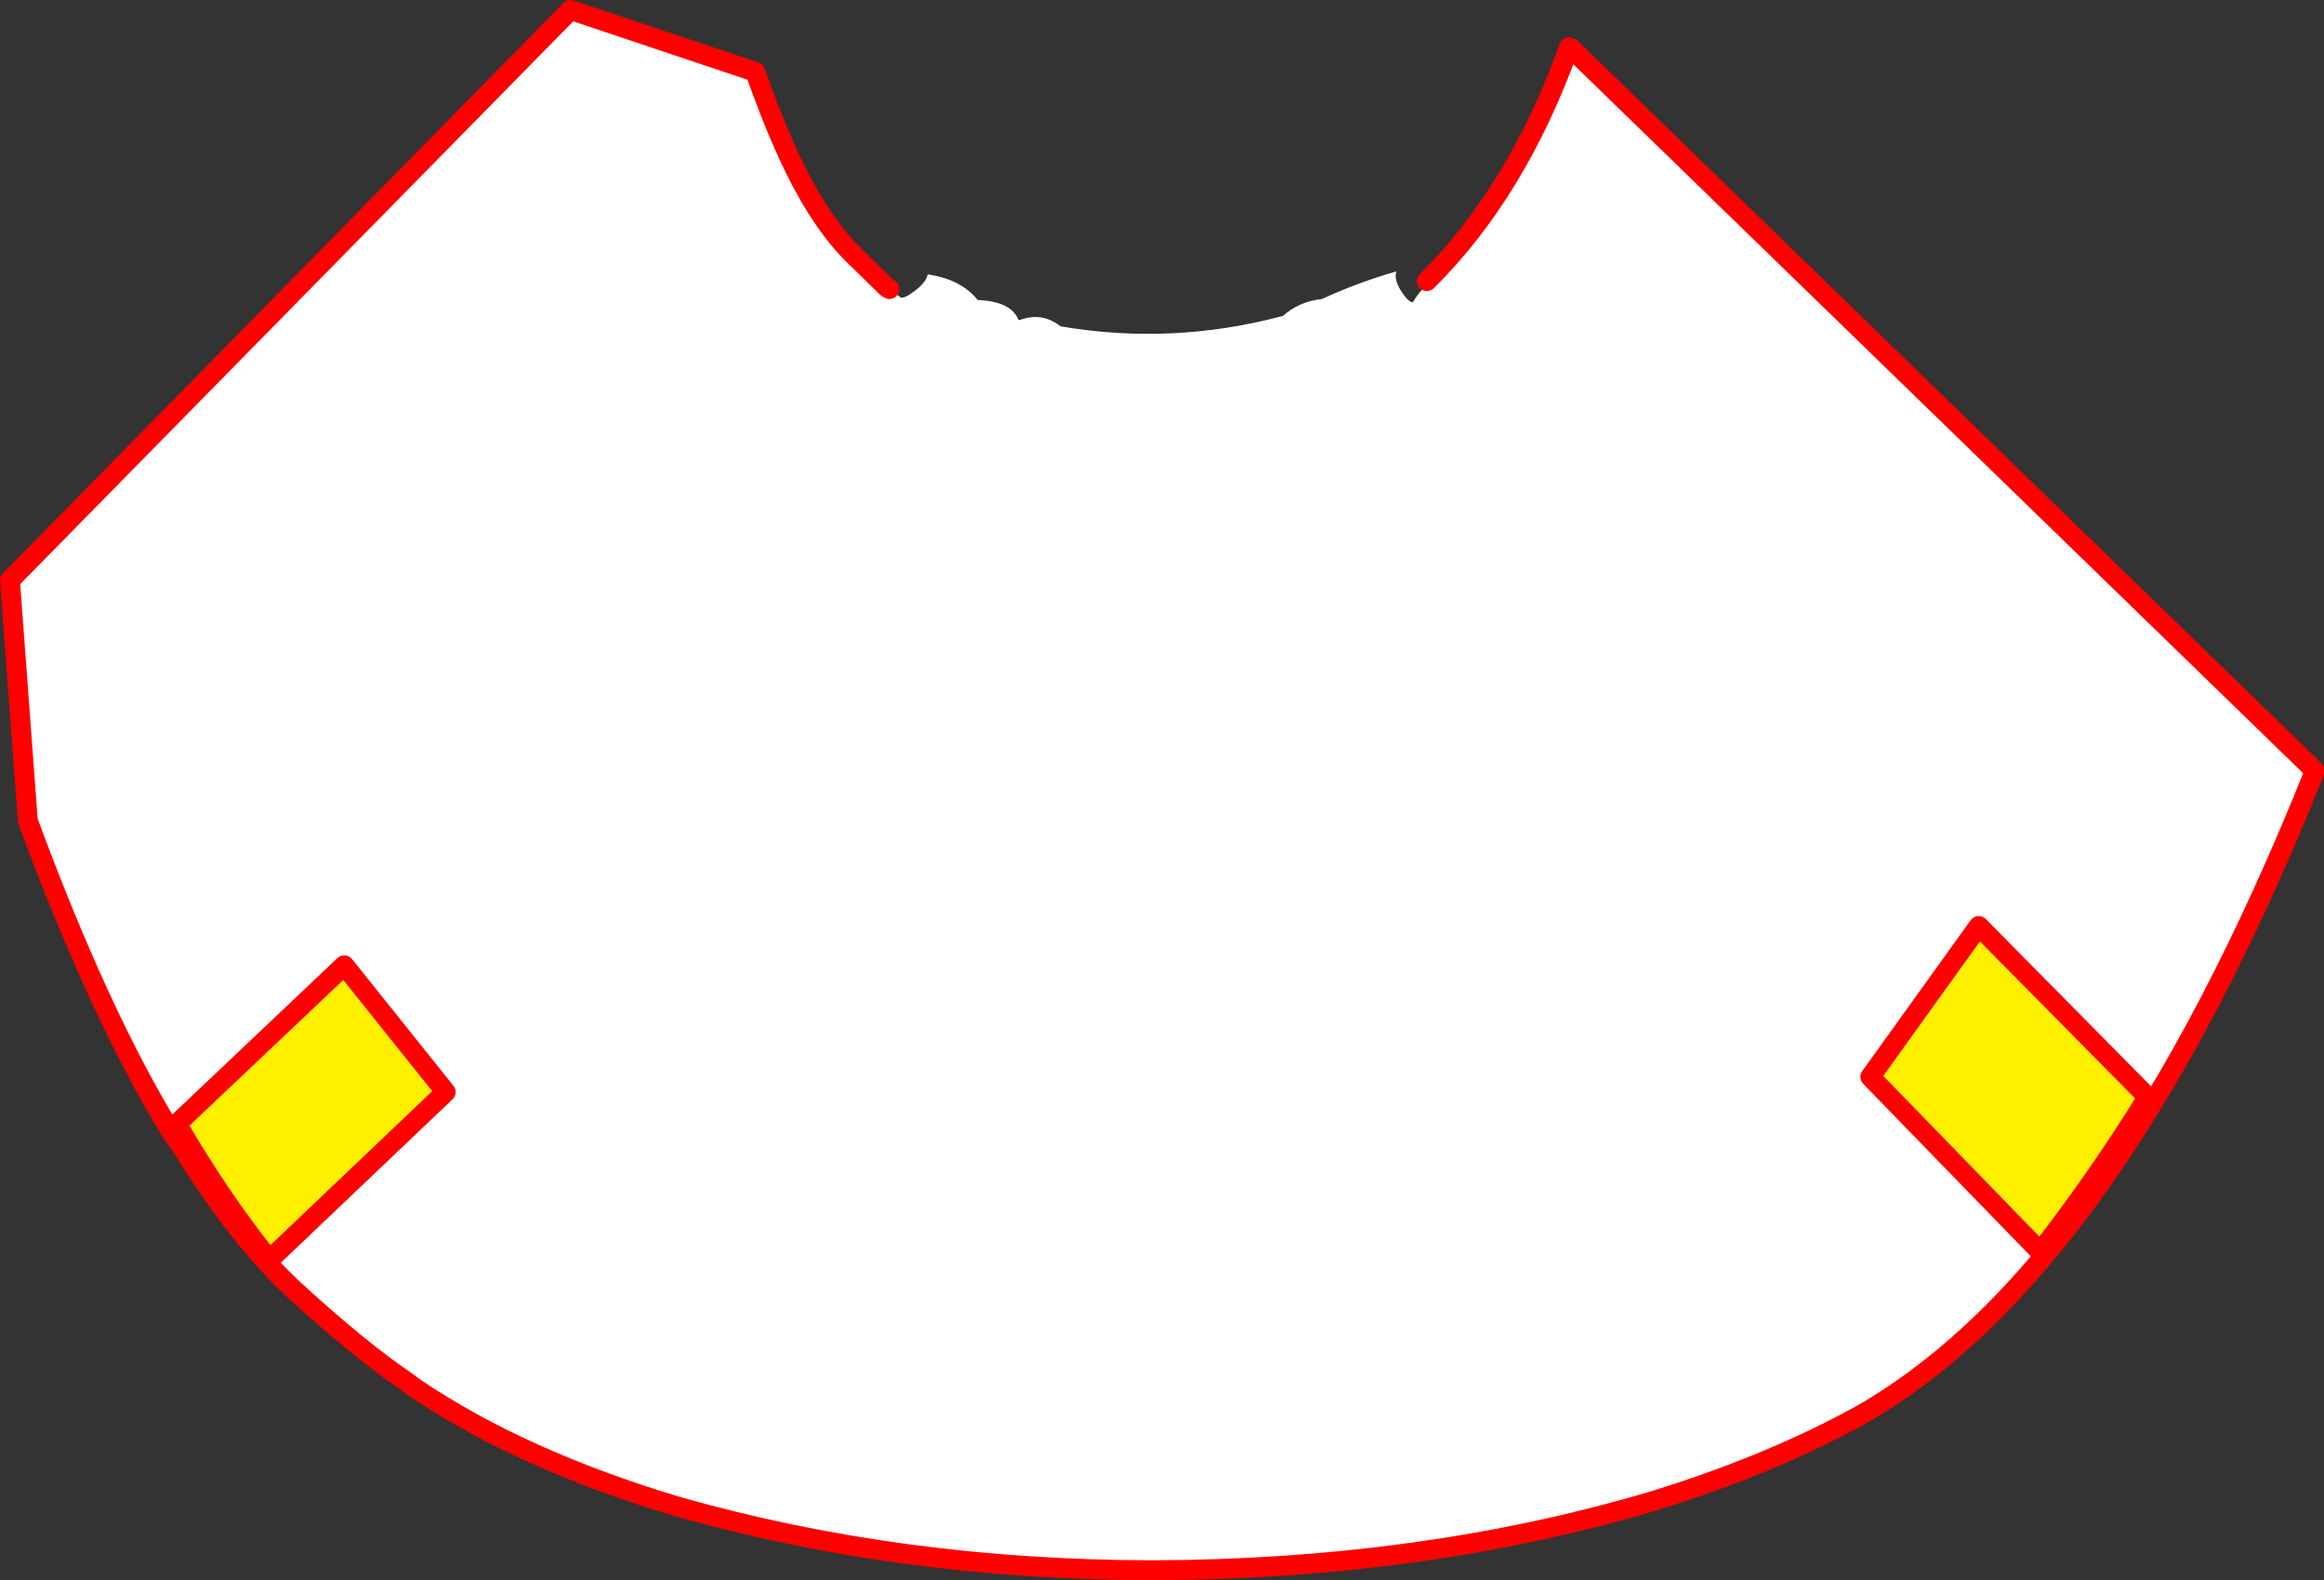
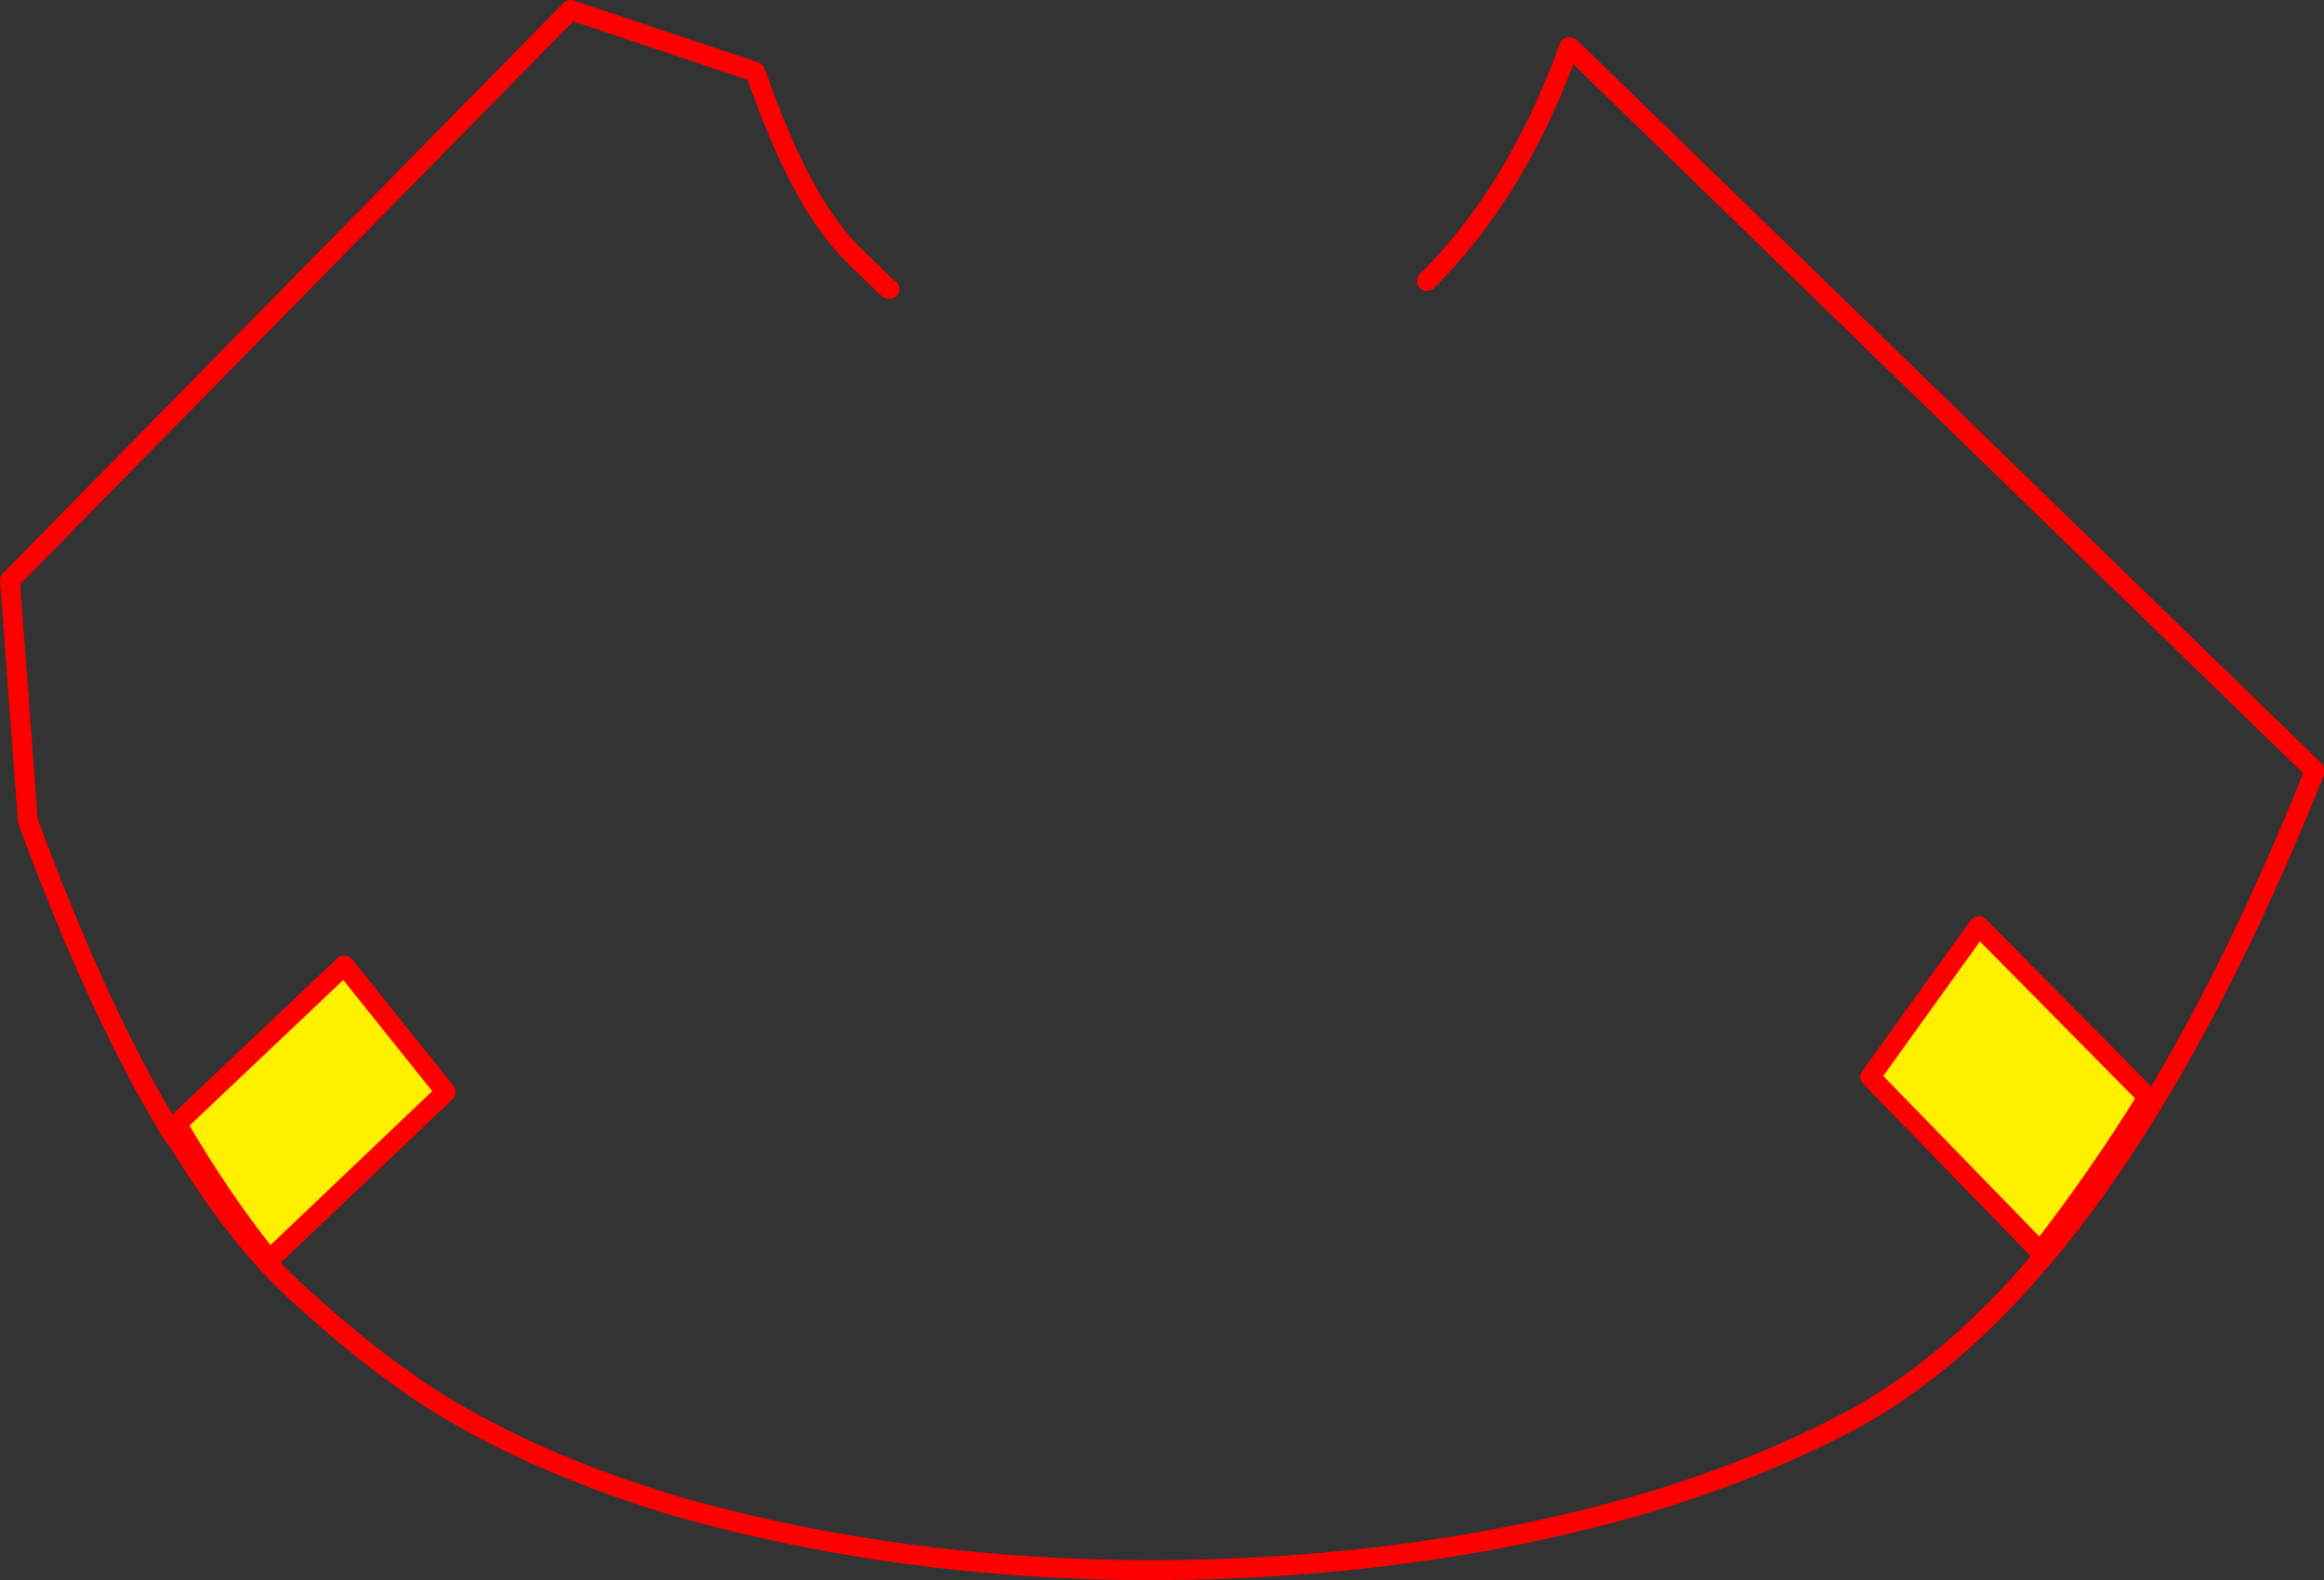
<svg xmlns="http://www.w3.org/2000/svg" height="317.9px" width="467.45px">
  <rect width="100%" height="100%" fill="#333333" stroke="none" />
  <g transform="matrix(1.0, 0.0, 0.0, 1.0, -108.7, -141.7)">
-     <path d="M424.3 151.2 L424.65 151.35 574.15 296.6 574.15 297.2 Q533.6 398.3 481.95 426.95 L481.1 427.4 Q463.25 436.95 440.65 443.85 394.45 457.45 340.55 457.6 290.0 457.55 245.15 444.85 213.7 435.45 192.25 421.0 L190.3 419.55 Q181.35 413.5 168.6 401.9 156.5 390.9 144.95 371.9 L143.5 369.5 143.3 369.7 Q128.75 346.0 114.3 306.85 L110.7 258.45 223.45 143.7 260.6 156.15 Q266.15 171.8 271.2 180.55 L271.7 181.45 Q276.0 188.7 280.3 192.9 L287.1 199.55 287.6 199.85 289.95 201.6 Q290.65 201.6 291.5 201.05 294.95 198.85 295.3 196.9 302.05 197.9 305.35 202.05 312.05 202.35 313.5 205.95 L313.75 206.1 Q318.3 204.4 322.0 207.35 344.5 211.2 366.75 205.25 370.0 202.35 374.6 201.85 381.9 198.5 389.55 196.3 388.95 198.35 391.3 201.35 392.0 202.3 392.85 202.55 394.95 198.95 398.75 196.7 398.55 196.2 395.7 198.25 413.8 180.35 424.3 151.2 M283.15 196.7 L282.45 196.95 Q284.7 198.0 286.8 199.35 282.7 195.85 283.15 196.7" fill="#ffffff" fill-rule="evenodd" stroke="none" />
    <path d="M424.65 151.35 L574.15 296.6 M481.1 427.4 Q463.25 436.95 440.65 443.85 394.45 457.45 340.55 457.6 290.0 457.55 245.15 444.85 213.7 435.45 192.25 421.0 L190.3 419.55 Q181.35 413.5 168.6 401.9 M144.95 371.9 L143.3 369.7 Q128.75 346.0 114.3 306.85 L110.7 258.45 223.45 143.7 260.6 156.15 Q266.15 171.8 271.2 180.55 L271.7 181.45 Q276.0 188.7 280.3 192.9 L287.1 199.55 287.6 199.85 M395.7 198.25 Q413.8 180.35 424.3 151.2" fill="none" stroke="#ff0000" stroke-linecap="round" stroke-linejoin="round" stroke-width="4.0" />
    <path d="M574.15 297.2 Q533.6 398.3 481.95 426.95 L481.1 427.4 M168.6 401.9 Q156.5 390.9 144.95 371.9 L143.5 369.5" fill="none" stroke="#ff0000" stroke-linecap="round" stroke-linejoin="round" stroke-width="4.0" />
    <path d="M519.05 393.55 L518.85 393.3 484.9 358.35 506.7 328.0 539.75 361.45 540.6 362.55 Q530.75 378.5 519.05 393.55 M144.25 367.75 L144.65 367.45 177.95 335.9 198.35 361.4 162.9 395.15 Q153.35 383.35 144.25 367.75" fill="#fff000" fill-rule="evenodd" stroke="none" />
    <path d="M518.85 393.3 L484.9 358.35 506.7 328.0 539.75 361.45 M540.6 362.55 Q530.75 378.5 519.05 393.55 M144.65 367.45 L177.95 335.9 198.35 361.4 162.9 395.15 Q153.35 383.35 144.25 367.75" fill="none" stroke="#ff0000" stroke-linecap="round" stroke-linejoin="round" stroke-width="4.0" />
  </g>
</svg>